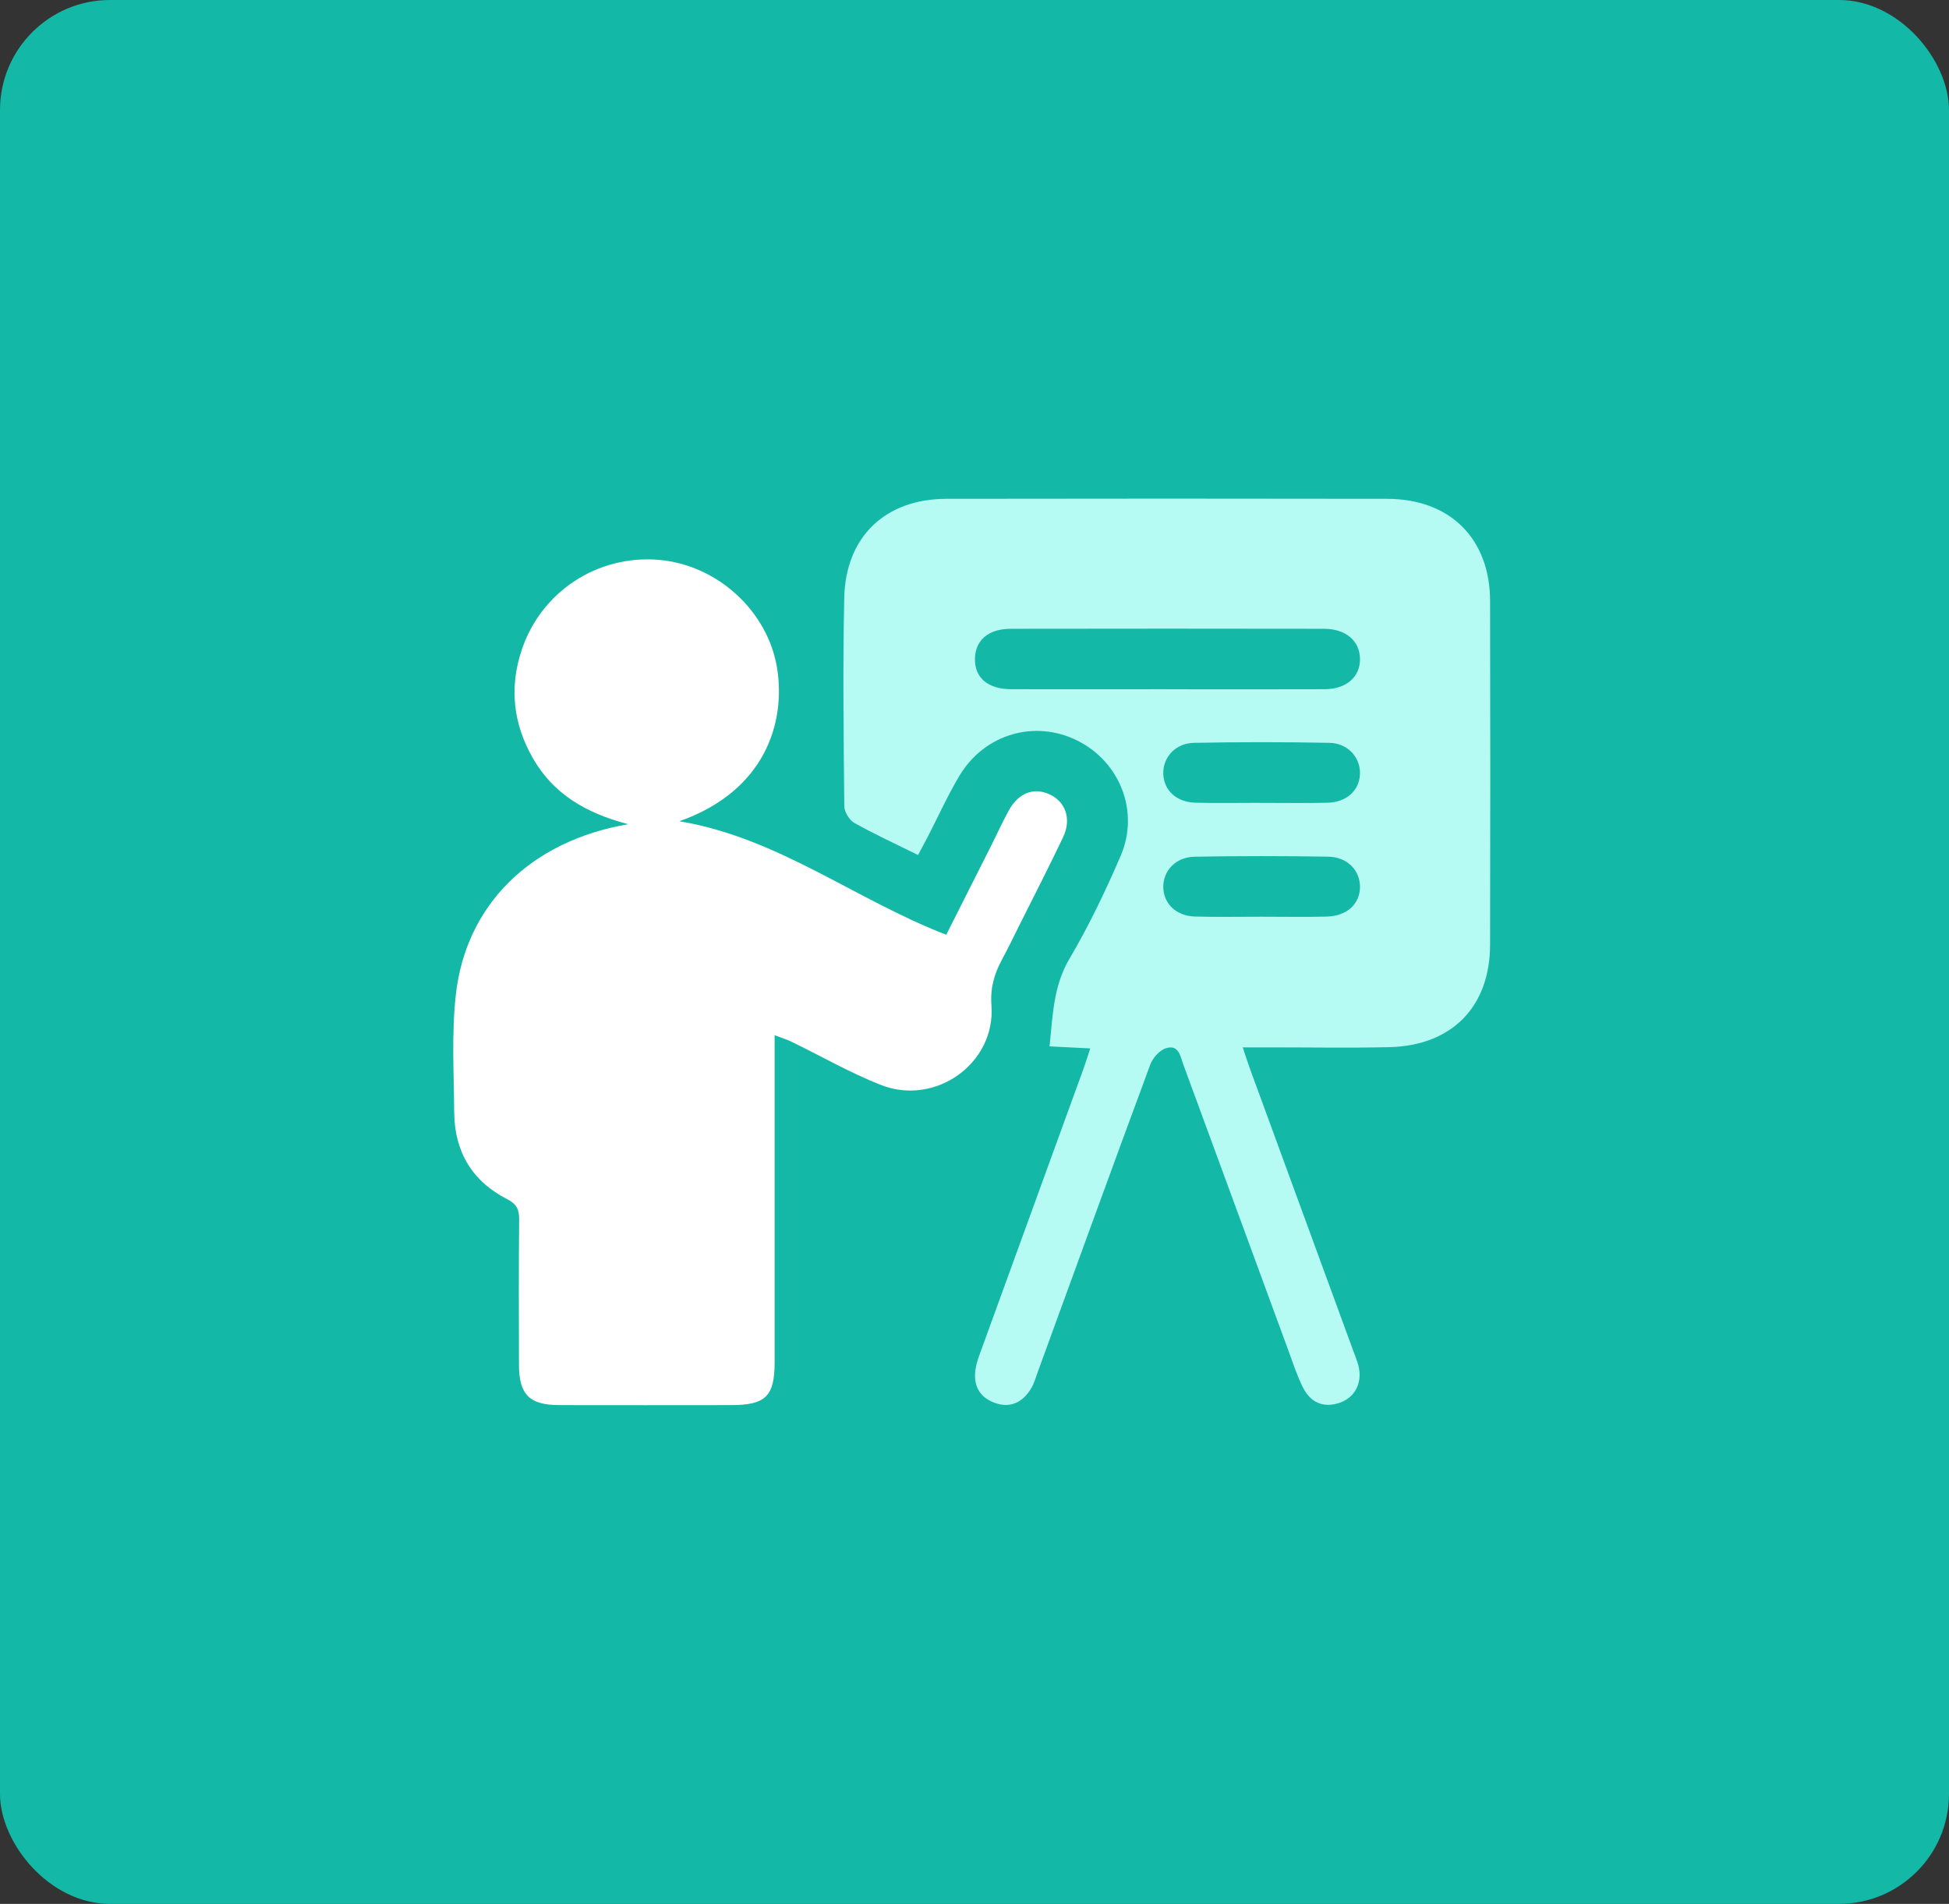
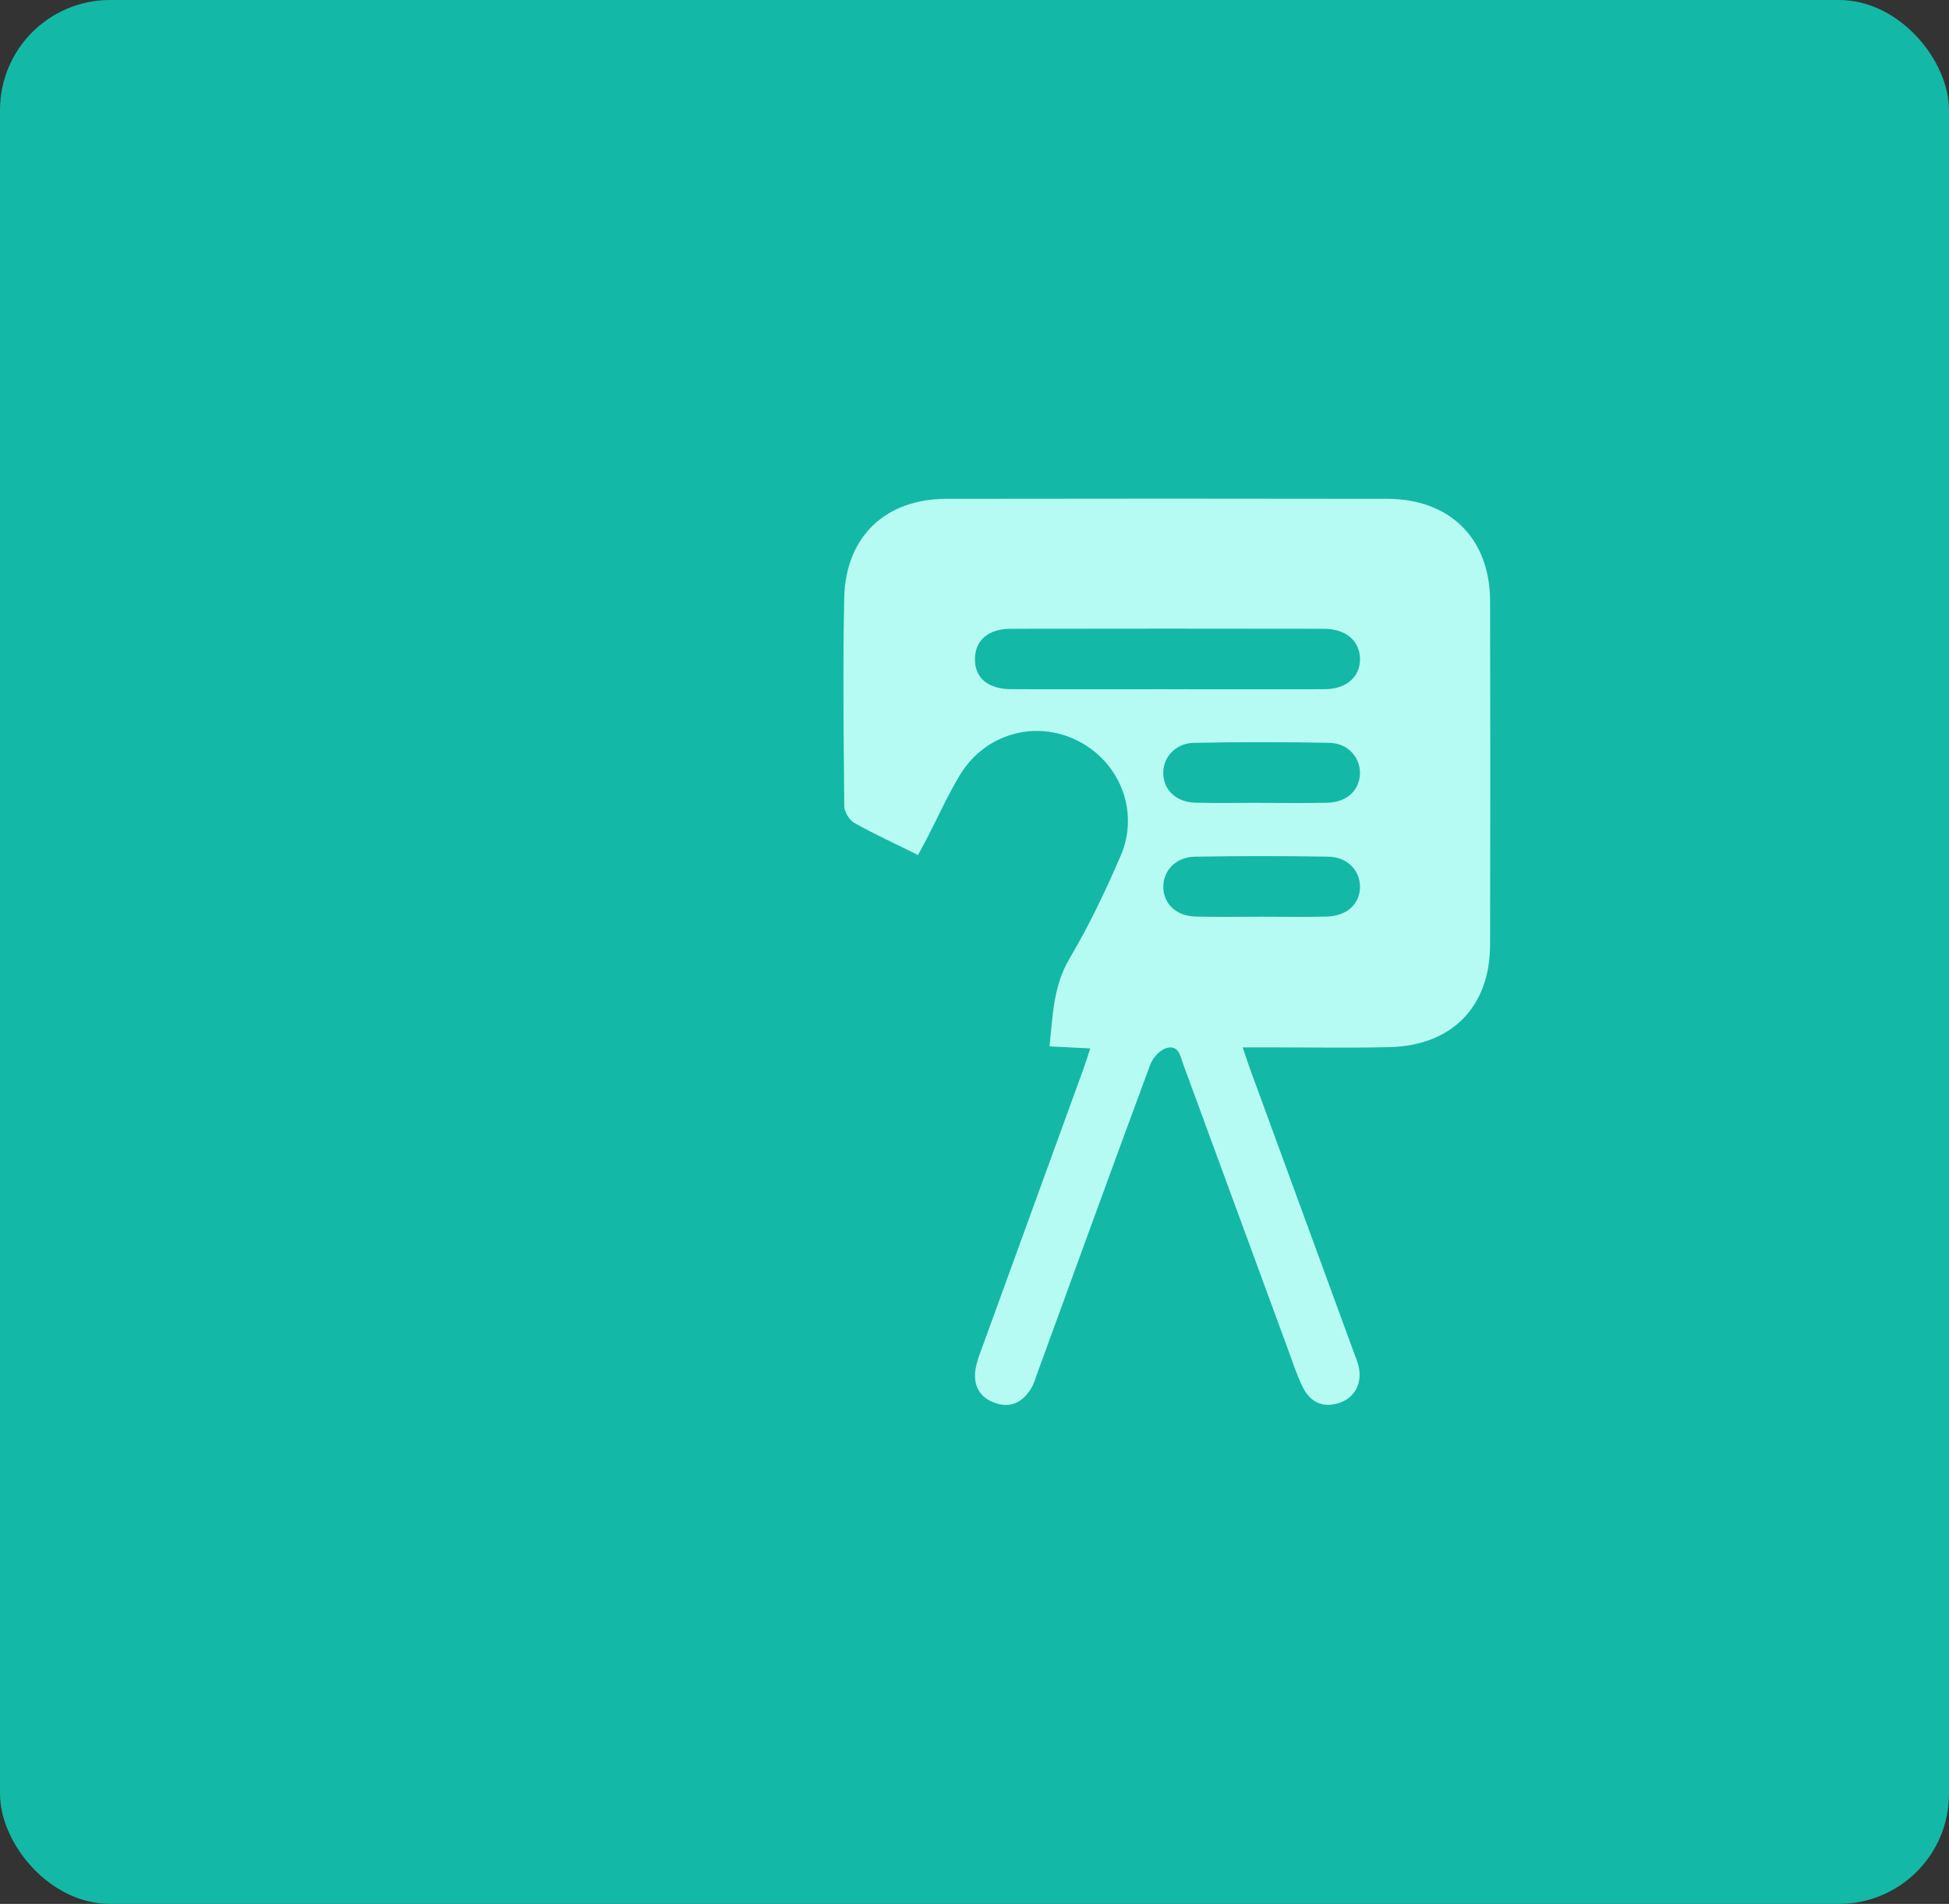
<svg xmlns="http://www.w3.org/2000/svg" width="43" height="42" viewBox="0 0 43 42" fill="none">
  <rect x="0" y="0" width="43" height="42" fill="#333333" stroke="none" />
  <rect width="43" height="42" rx="2.427" fill="#14B8A6" />
  <g clip-path="url(#clip0_1624_4902)">
    <path d="M24.051 23.128C23.732 23.112 23.455 23.098 23.155 23.083C23.229 22.406 23.235 21.758 23.596 21.148C24.025 20.421 24.392 19.653 24.726 18.876C25.145 17.902 24.706 16.804 23.77 16.338C22.834 15.871 21.724 16.188 21.171 17.108C20.912 17.54 20.704 18.003 20.473 18.452C20.405 18.582 20.335 18.711 20.254 18.862C19.77 18.622 19.3 18.406 18.849 18.154C18.738 18.091 18.628 17.911 18.627 17.784C18.613 16.252 18.593 14.719 18.626 13.187C18.656 11.839 19.534 11.007 20.876 11.004C24.119 10.998 27.362 10.999 30.605 11.004C31.991 11.006 32.872 11.881 32.875 13.258C32.881 15.787 32.881 18.316 32.875 20.845C32.871 22.211 32.032 23.067 30.654 23.1C29.762 23.121 28.869 23.104 27.976 23.105C27.814 23.105 27.653 23.105 27.418 23.105C27.486 23.304 27.531 23.451 27.584 23.595C28.345 25.672 29.106 27.75 29.867 29.828C29.903 29.925 29.943 30.022 29.969 30.122C30.066 30.492 29.902 30.828 29.555 30.946C29.187 31.071 28.906 30.931 28.741 30.598C28.61 30.333 28.52 30.048 28.417 29.77C27.647 27.679 26.88 25.588 26.112 23.497C26.042 23.307 26.01 23.036 25.727 23.123C25.584 23.167 25.431 23.339 25.377 23.487C24.541 25.744 23.721 28.005 22.896 30.265C22.851 30.39 22.815 30.524 22.745 30.636C22.562 30.932 22.297 31.073 21.95 30.948C21.608 30.825 21.469 30.561 21.522 30.209C21.546 30.049 21.607 29.894 21.663 29.741C22.408 27.689 23.155 25.638 23.901 23.587C23.951 23.45 23.993 23.311 24.053 23.13L24.051 23.128ZM25.747 15.205C26.907 15.205 28.066 15.209 29.226 15.204C29.705 15.202 30.01 14.931 30.005 14.536C30.001 14.141 29.697 13.873 29.214 13.871C26.91 13.867 24.606 13.867 22.302 13.871C21.808 13.871 21.519 14.122 21.51 14.525C21.5 14.95 21.791 15.202 22.313 15.204C23.458 15.207 24.603 15.204 25.747 15.204V15.205ZM27.807 17.712C28.298 17.712 28.789 17.72 29.279 17.709C29.705 17.7 29.988 17.444 30.004 17.078C30.02 16.718 29.742 16.395 29.334 16.387C28.337 16.368 27.341 16.368 26.345 16.387C25.934 16.394 25.654 16.707 25.665 17.069C25.676 17.436 25.955 17.698 26.38 17.708C26.855 17.72 27.331 17.711 27.807 17.711V17.712ZM27.839 20.223C28.315 20.223 28.791 20.232 29.267 20.22C29.717 20.21 30.008 19.938 30.005 19.559C30.002 19.196 29.723 18.905 29.303 18.898C28.321 18.882 27.34 18.882 26.359 18.899C25.942 18.906 25.663 19.205 25.665 19.567C25.668 19.933 25.947 20.207 26.367 20.219C26.857 20.233 27.348 20.222 27.838 20.223H27.839Z" fill="#B6FBF3" />
-     <path d="M17.09 22.837C17.09 23.044 17.09 23.202 17.09 23.359C17.09 25.591 17.091 27.823 17.09 30.054C17.09 30.802 16.89 30.996 16.132 30.997C14.867 30.998 13.603 31 12.338 30.997C11.681 30.995 11.452 30.766 11.45 30.111C11.447 29.04 11.443 27.969 11.454 26.897C11.455 26.678 11.396 26.56 11.19 26.454C10.42 26.061 10.03 25.41 10.021 24.547C10.014 23.685 9.962 22.814 10.055 21.961C10.271 19.969 11.696 18.552 13.86 18.182C12.909 17.933 12.206 17.504 11.763 16.737C11.323 15.975 11.231 15.171 11.512 14.332C11.941 13.054 13.173 12.244 14.518 12.349C15.819 12.452 16.95 13.479 17.148 14.76C17.329 15.929 16.894 17.442 14.99 18.117C17.162 18.478 18.861 19.843 20.877 20.621C21.204 19.973 21.542 19.303 21.879 18.633C22.005 18.381 22.122 18.123 22.258 17.876C22.471 17.492 22.805 17.364 23.151 17.521C23.507 17.683 23.646 18.063 23.456 18.465C23.145 19.123 22.81 19.77 22.485 20.421C22.359 20.674 22.236 20.928 22.102 21.177C21.932 21.492 21.846 21.798 21.874 22.183C21.966 23.458 20.639 24.409 19.432 23.933C18.757 23.667 18.121 23.301 17.467 22.983C17.364 22.933 17.254 22.899 17.089 22.836L17.09 22.837Z" fill="white" />
  </g>
  <defs>
    <clipPath id="clip0_1624_4902">
      <rect width="22.88" height="20" fill="white" transform="translate(10 11)" />
    </clipPath>
  </defs>
</svg>